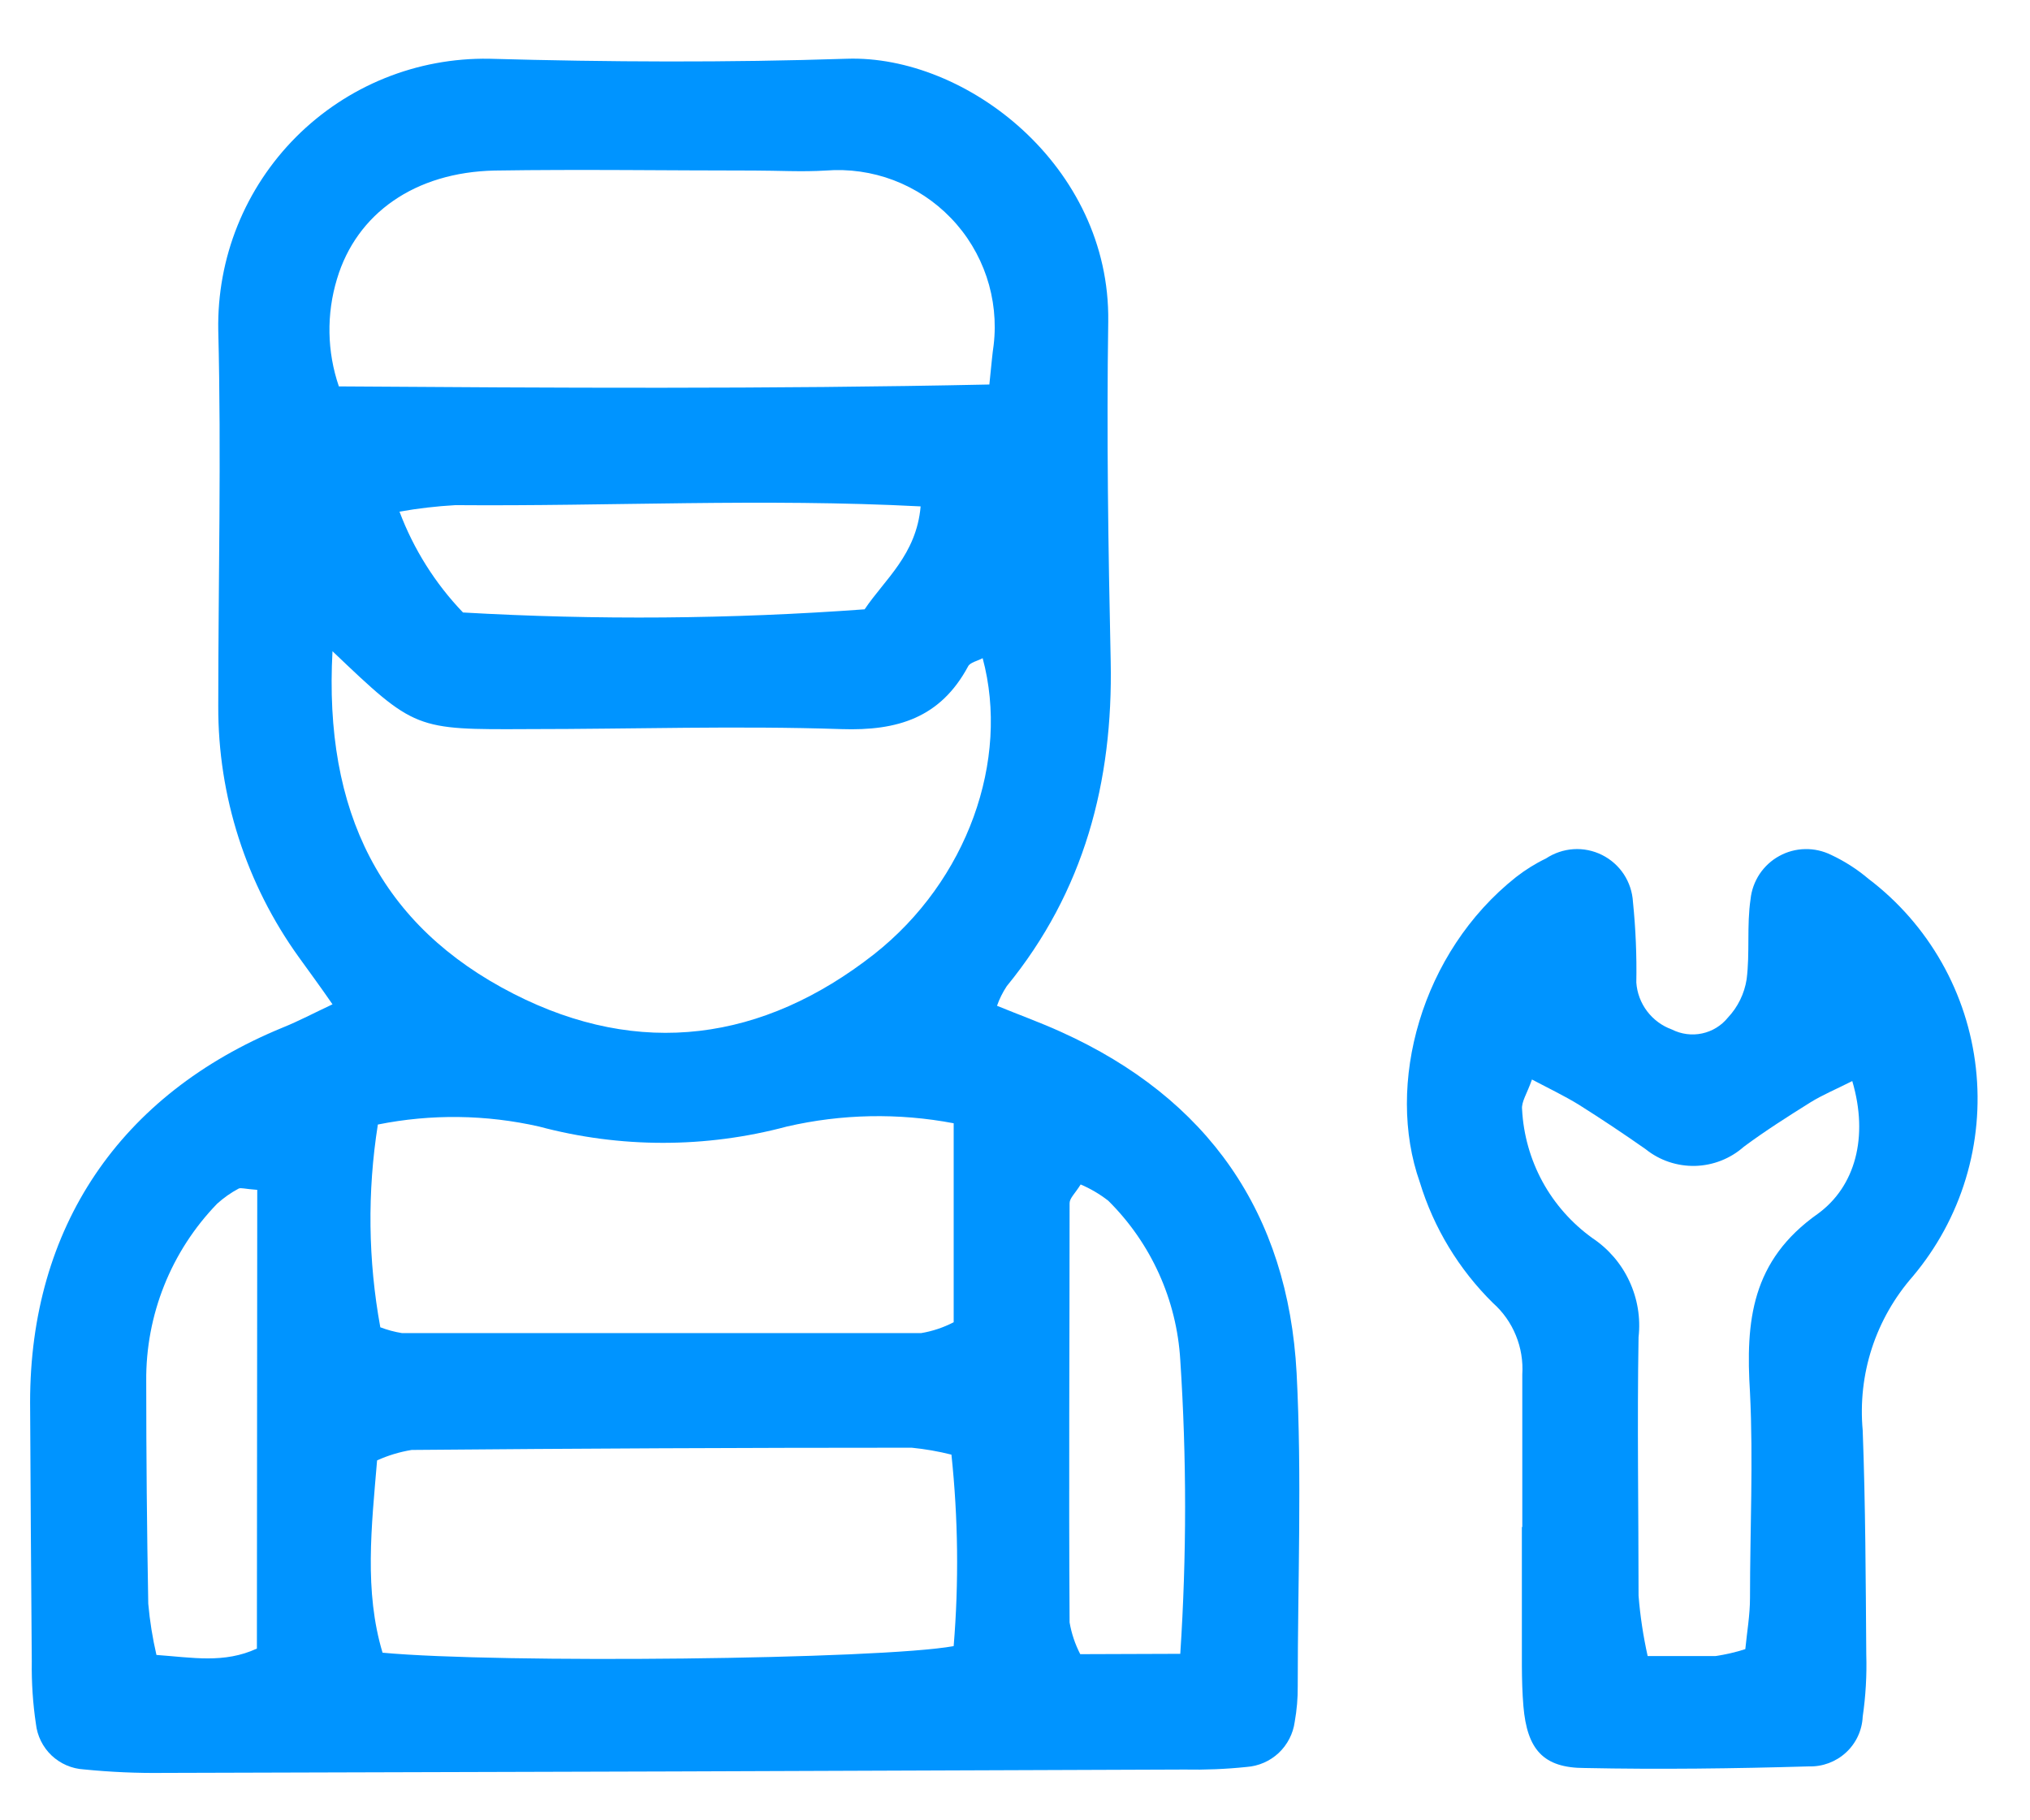
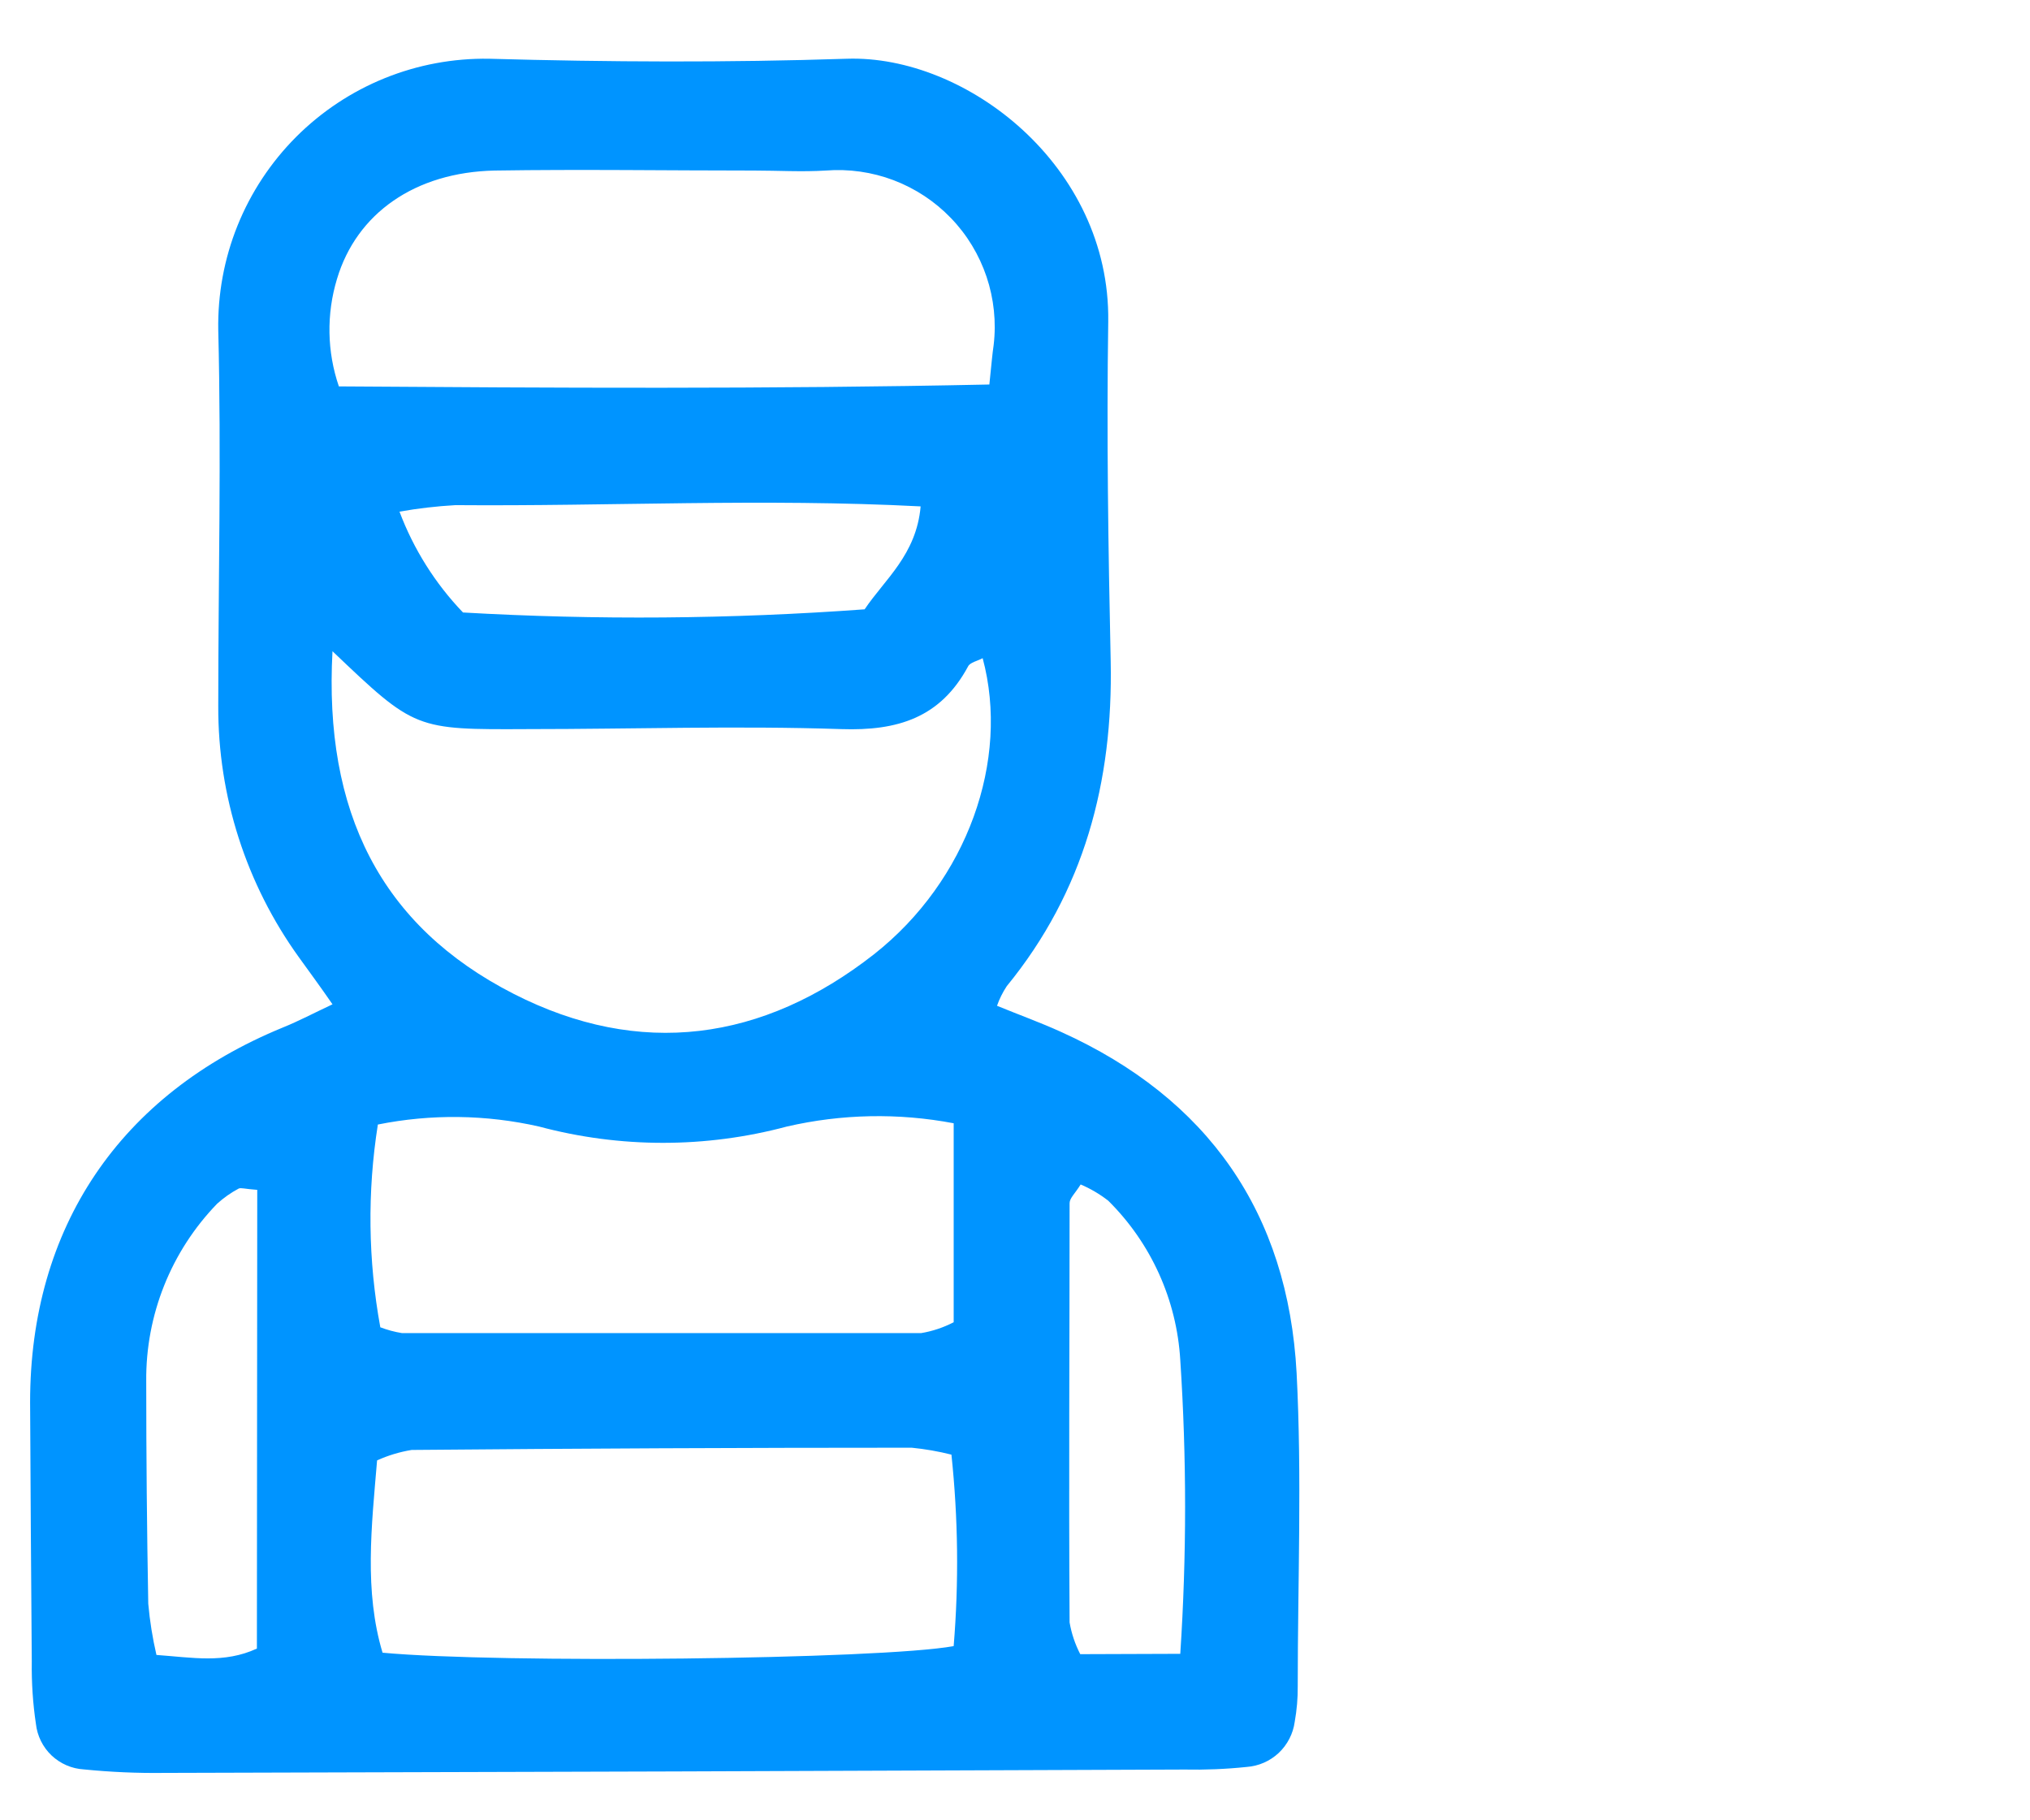
<svg xmlns="http://www.w3.org/2000/svg" width="29" height="26" viewBox="0 0 29 26" fill="none">
  <path d="M14.243 14.366C14.55 14.492 14.861 14.604 15.16 14.74C17.259 15.689 18.4 17.326 18.523 19.611C18.6 21.099 18.539 22.593 18.539 24.083C18.541 24.254 18.526 24.424 18.496 24.593C18.473 24.763 18.392 24.92 18.267 25.038C18.142 25.155 17.98 25.226 17.808 25.238C17.511 25.269 17.213 25.281 16.915 25.275C12.058 25.295 7.201 25.311 2.345 25.323C1.962 25.328 1.579 25.311 1.198 25.273C1.025 25.263 0.862 25.192 0.736 25.073C0.611 24.954 0.532 24.794 0.513 24.622C0.469 24.328 0.45 24.031 0.454 23.734C0.444 22.489 0.436 21.254 0.43 20.027C0.43 17.537 1.707 15.633 4.041 14.676C4.267 14.585 4.483 14.47 4.75 14.345C4.566 14.078 4.417 13.878 4.27 13.673C3.517 12.628 3.113 11.372 3.118 10.084C3.118 8.295 3.163 6.505 3.118 4.716C3.109 4.205 3.202 3.697 3.393 3.223C3.584 2.749 3.869 2.318 4.23 1.956C4.591 1.595 5.021 1.309 5.495 1.117C5.969 0.925 6.476 0.831 6.987 0.839C8.691 0.887 10.398 0.895 12.099 0.839C13.8 0.783 15.861 2.367 15.832 4.591C15.808 6.209 15.832 7.828 15.867 9.446C15.902 11.166 15.488 12.734 14.382 14.086C14.324 14.174 14.277 14.268 14.243 14.366ZM4.75 9.3C4.625 11.593 5.435 13.225 7.339 14.196C9.142 15.116 10.899 14.873 12.486 13.63C13.819 12.58 14.43 10.857 14.038 9.401C13.966 9.441 13.859 9.46 13.83 9.518C13.435 10.252 12.824 10.441 12.019 10.414C10.528 10.364 9.035 10.414 7.545 10.414C5.929 10.422 5.929 10.425 4.75 9.302V9.3ZM14.134 5.489C14.166 5.183 14.176 5.055 14.195 4.929C14.234 4.601 14.199 4.267 14.094 3.954C13.988 3.64 13.815 3.353 13.585 3.115C13.355 2.876 13.076 2.692 12.766 2.574C12.457 2.457 12.125 2.41 11.795 2.436C11.454 2.457 11.112 2.436 10.771 2.436C9.536 2.436 8.302 2.417 7.067 2.436C5.929 2.46 5.094 3.047 4.814 3.985C4.662 4.487 4.671 5.023 4.841 5.519C7.889 5.54 10.976 5.559 14.134 5.492V5.489ZM13.624 23.51C13.699 22.6 13.688 21.685 13.592 20.777C13.406 20.73 13.216 20.697 13.024 20.678C10.642 20.678 8.261 20.689 5.881 20.71C5.71 20.738 5.544 20.788 5.387 20.859C5.307 21.809 5.201 22.726 5.465 23.606C7.129 23.761 12.56 23.704 13.624 23.512V23.51ZM13.624 16.044C12.835 15.894 12.023 15.91 11.24 16.091C10.081 16.401 8.861 16.401 7.702 16.091C6.945 15.919 6.159 15.909 5.398 16.062C5.246 17.023 5.258 18.002 5.433 18.958C5.533 18.996 5.636 19.024 5.742 19.041C8.215 19.041 10.688 19.041 13.16 19.041C13.322 19.014 13.479 18.961 13.624 18.886V16.044ZM16.861 23.622C16.953 22.224 16.953 20.822 16.861 19.425C16.81 18.566 16.444 17.756 15.832 17.15C15.711 17.056 15.579 16.978 15.438 16.918C15.357 17.049 15.28 17.113 15.28 17.185C15.28 19.182 15.267 21.185 15.28 23.174C15.307 23.332 15.359 23.485 15.432 23.627L16.861 23.622ZM6.609 8.748C8.522 8.858 10.441 8.843 12.352 8.703C12.638 8.276 13.091 7.924 13.152 7.233C10.902 7.116 8.704 7.233 6.507 7.215C6.239 7.23 5.972 7.261 5.707 7.308C5.909 7.844 6.217 8.334 6.614 8.748H6.609ZM3.675 16.995C3.491 16.982 3.443 16.961 3.409 16.977C3.298 17.036 3.195 17.109 3.102 17.193C2.444 17.872 2.08 18.783 2.089 19.729C2.089 20.795 2.099 21.855 2.118 22.907C2.14 23.153 2.179 23.397 2.235 23.638C2.75 23.675 3.203 23.763 3.67 23.547L3.675 16.995Z" fill="#0094FF" />
-   <path d="M21.747 21.806C21.747 21.08 21.747 20.355 21.747 19.632C21.759 19.442 21.728 19.25 21.655 19.073C21.583 18.896 21.471 18.738 21.328 18.611C20.842 18.132 20.482 17.539 20.283 16.886C19.789 15.489 20.301 13.603 21.656 12.529C21.789 12.425 21.933 12.335 22.085 12.262C22.203 12.184 22.339 12.138 22.479 12.129C22.62 12.12 22.761 12.149 22.887 12.212C23.013 12.275 23.12 12.37 23.198 12.488C23.275 12.606 23.32 12.742 23.328 12.883C23.367 13.265 23.383 13.649 23.376 14.033C23.386 14.182 23.44 14.325 23.53 14.444C23.621 14.564 23.744 14.654 23.885 14.705C24.018 14.772 24.17 14.792 24.315 14.761C24.461 14.73 24.591 14.65 24.685 14.534C24.827 14.383 24.92 14.192 24.952 13.987C25 13.611 24.952 13.219 25.008 12.843C25.021 12.715 25.066 12.592 25.137 12.484C25.209 12.377 25.305 12.288 25.419 12.226C25.532 12.164 25.658 12.13 25.787 12.128C25.916 12.125 26.044 12.154 26.16 12.211C26.352 12.301 26.531 12.416 26.693 12.553C27.119 12.876 27.474 13.282 27.738 13.747C28.002 14.212 28.168 14.726 28.227 15.257C28.286 15.788 28.237 16.326 28.082 16.837C27.927 17.349 27.669 17.823 27.325 18.232C27.063 18.531 26.864 18.88 26.741 19.257C26.618 19.635 26.574 20.034 26.61 20.43C26.65 21.496 26.653 22.563 26.661 23.63C26.67 23.927 26.653 24.225 26.61 24.52C26.601 24.716 26.515 24.9 26.37 25.033C26.226 25.165 26.036 25.236 25.84 25.23C24.773 25.261 23.706 25.275 22.64 25.253C22.045 25.253 21.816 24.987 21.763 24.371C21.731 23.989 21.744 23.605 21.741 23.221C21.741 22.752 21.741 22.286 21.741 21.816L21.747 21.806ZM26.461 15.441C26.226 15.56 26.037 15.638 25.864 15.745C25.541 15.947 25.218 16.152 24.912 16.379C24.72 16.549 24.474 16.646 24.217 16.653C23.96 16.659 23.709 16.575 23.509 16.414C23.197 16.195 22.877 15.982 22.555 15.779C22.352 15.654 22.133 15.55 21.885 15.419C21.816 15.619 21.731 15.739 21.744 15.846C21.763 16.208 21.863 16.561 22.036 16.879C22.21 17.197 22.453 17.471 22.747 17.683C22.976 17.835 23.16 18.048 23.276 18.298C23.393 18.548 23.439 18.825 23.408 19.099C23.387 20.328 23.408 21.56 23.408 22.792C23.431 23.082 23.475 23.37 23.538 23.654C23.915 23.654 24.21 23.654 24.506 23.654C24.651 23.633 24.794 23.6 24.933 23.555C24.957 23.312 25 23.067 25 22.824C25 21.848 25.048 20.87 25 19.891C24.936 18.87 25.018 18.006 25.973 17.334C26.501 16.947 26.698 16.243 26.461 15.441Z" fill="#0094FF" />
</svg>